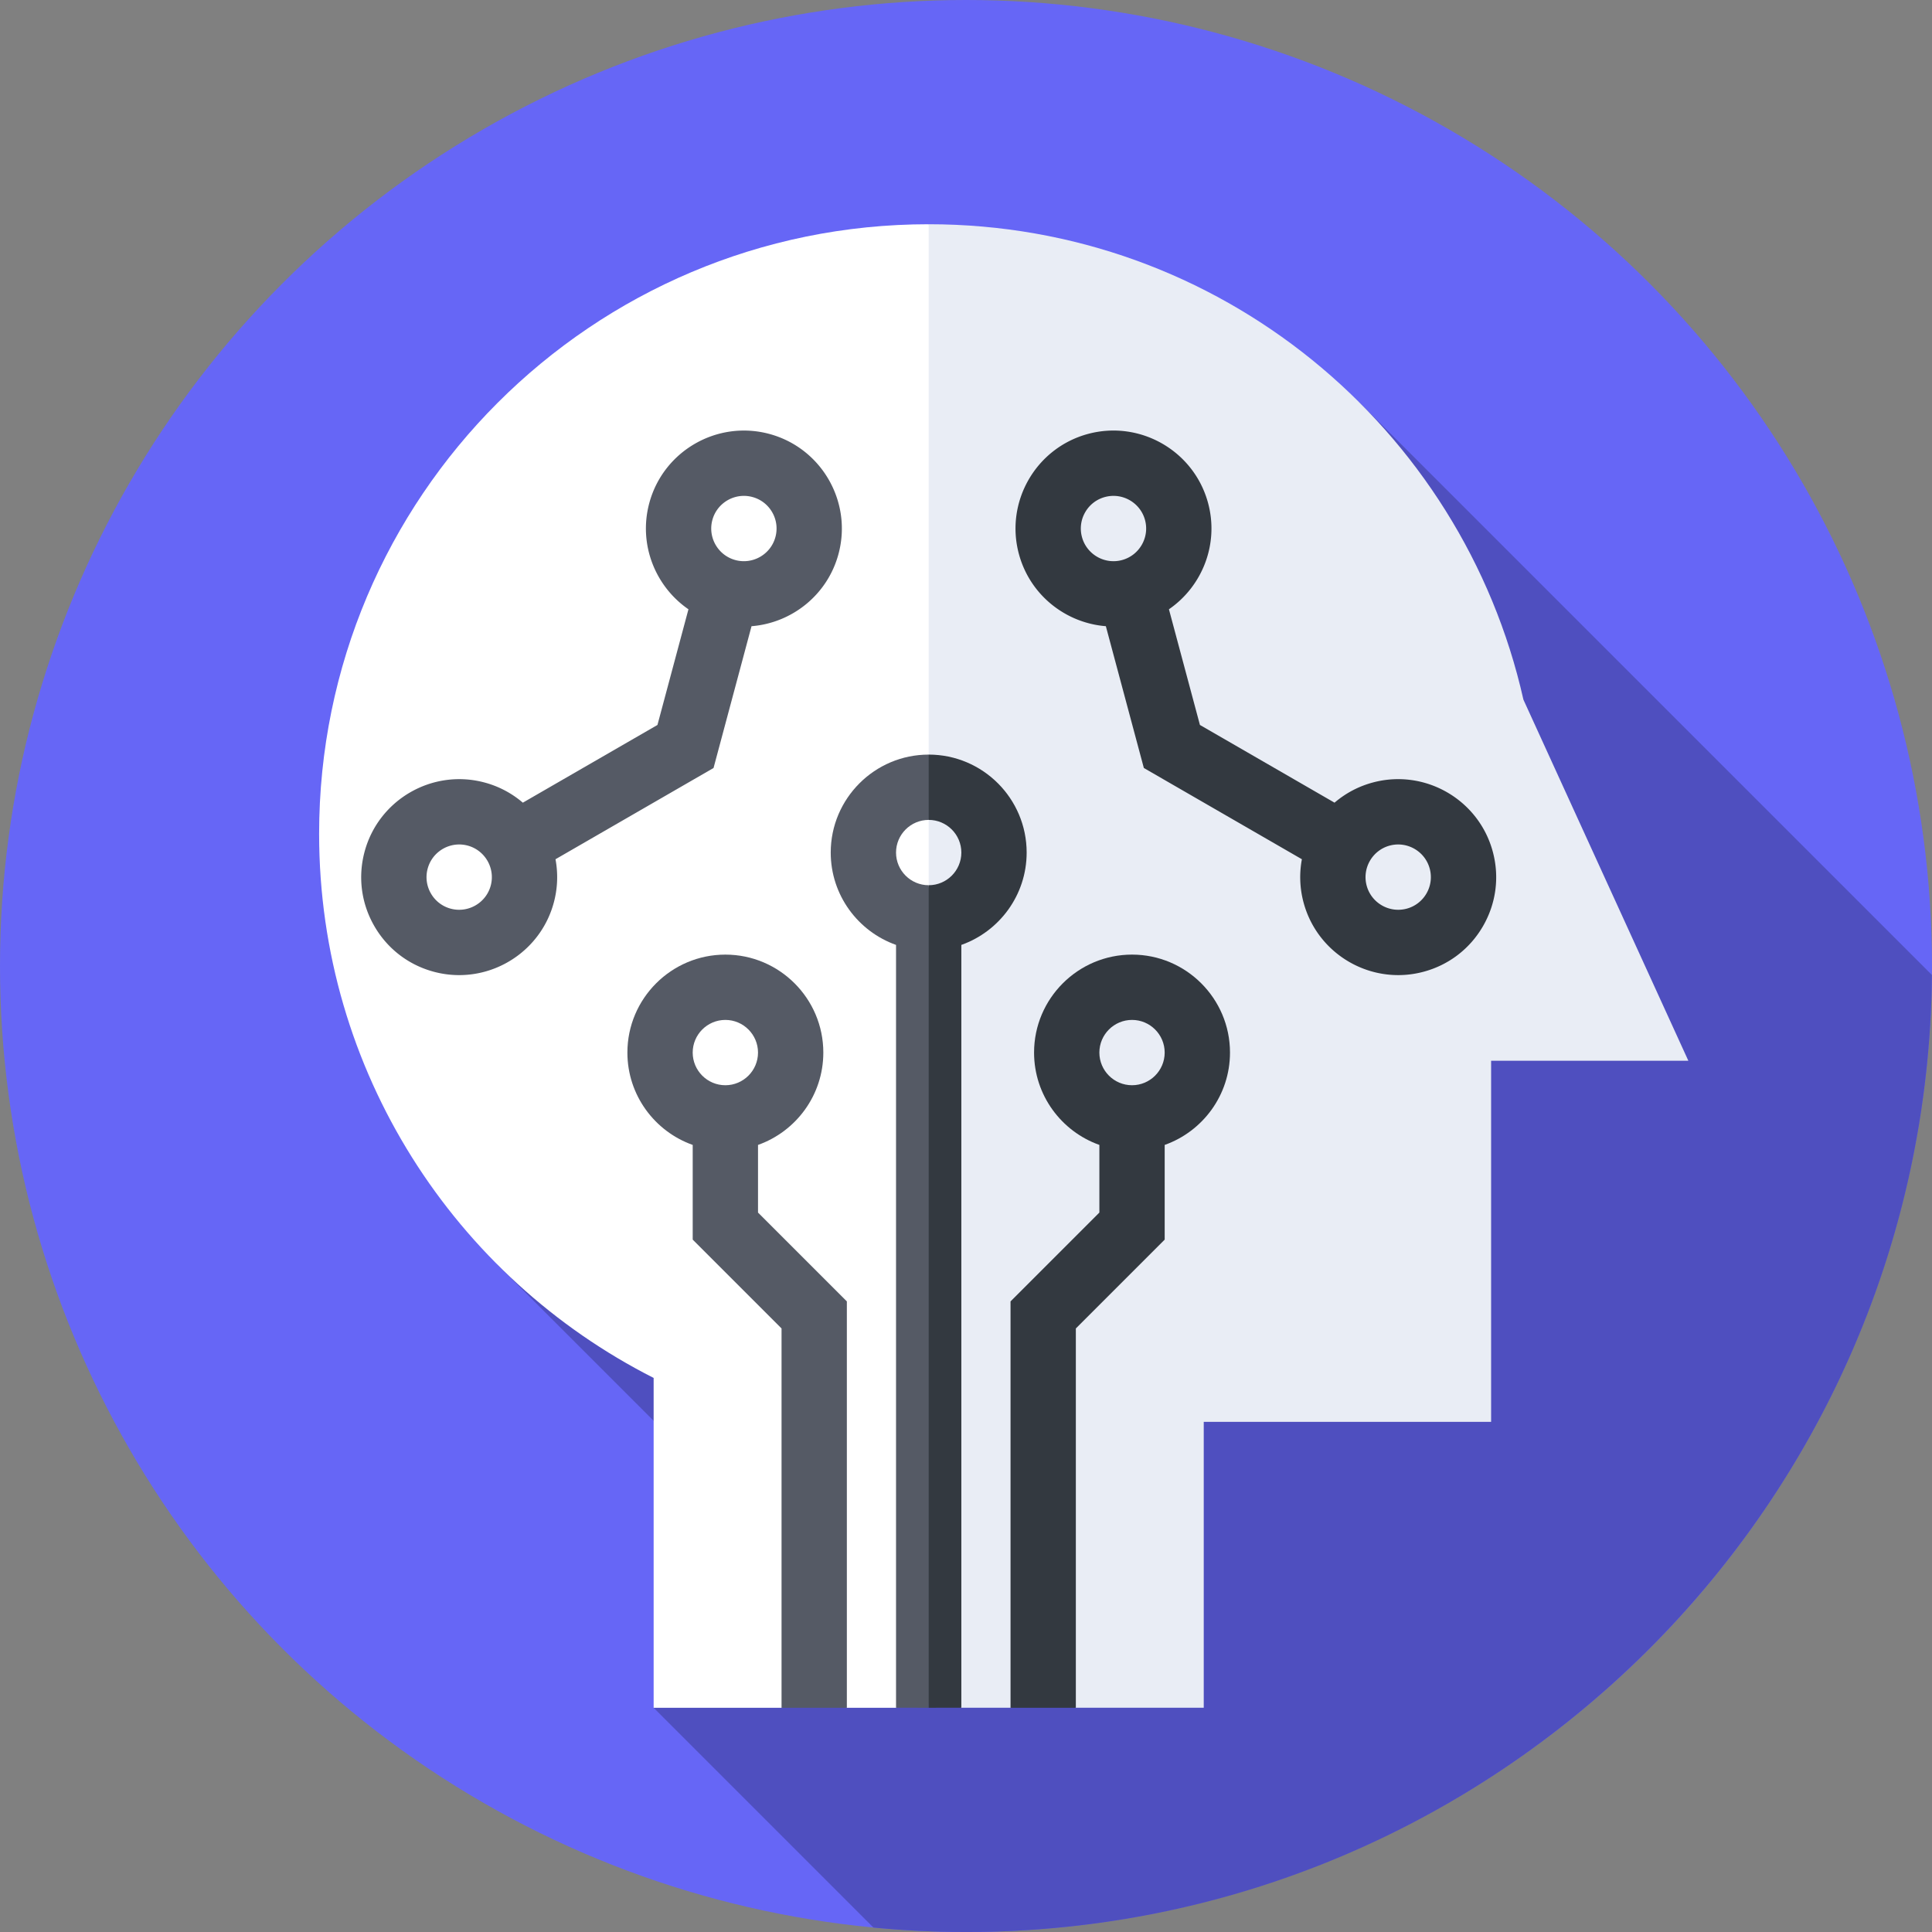
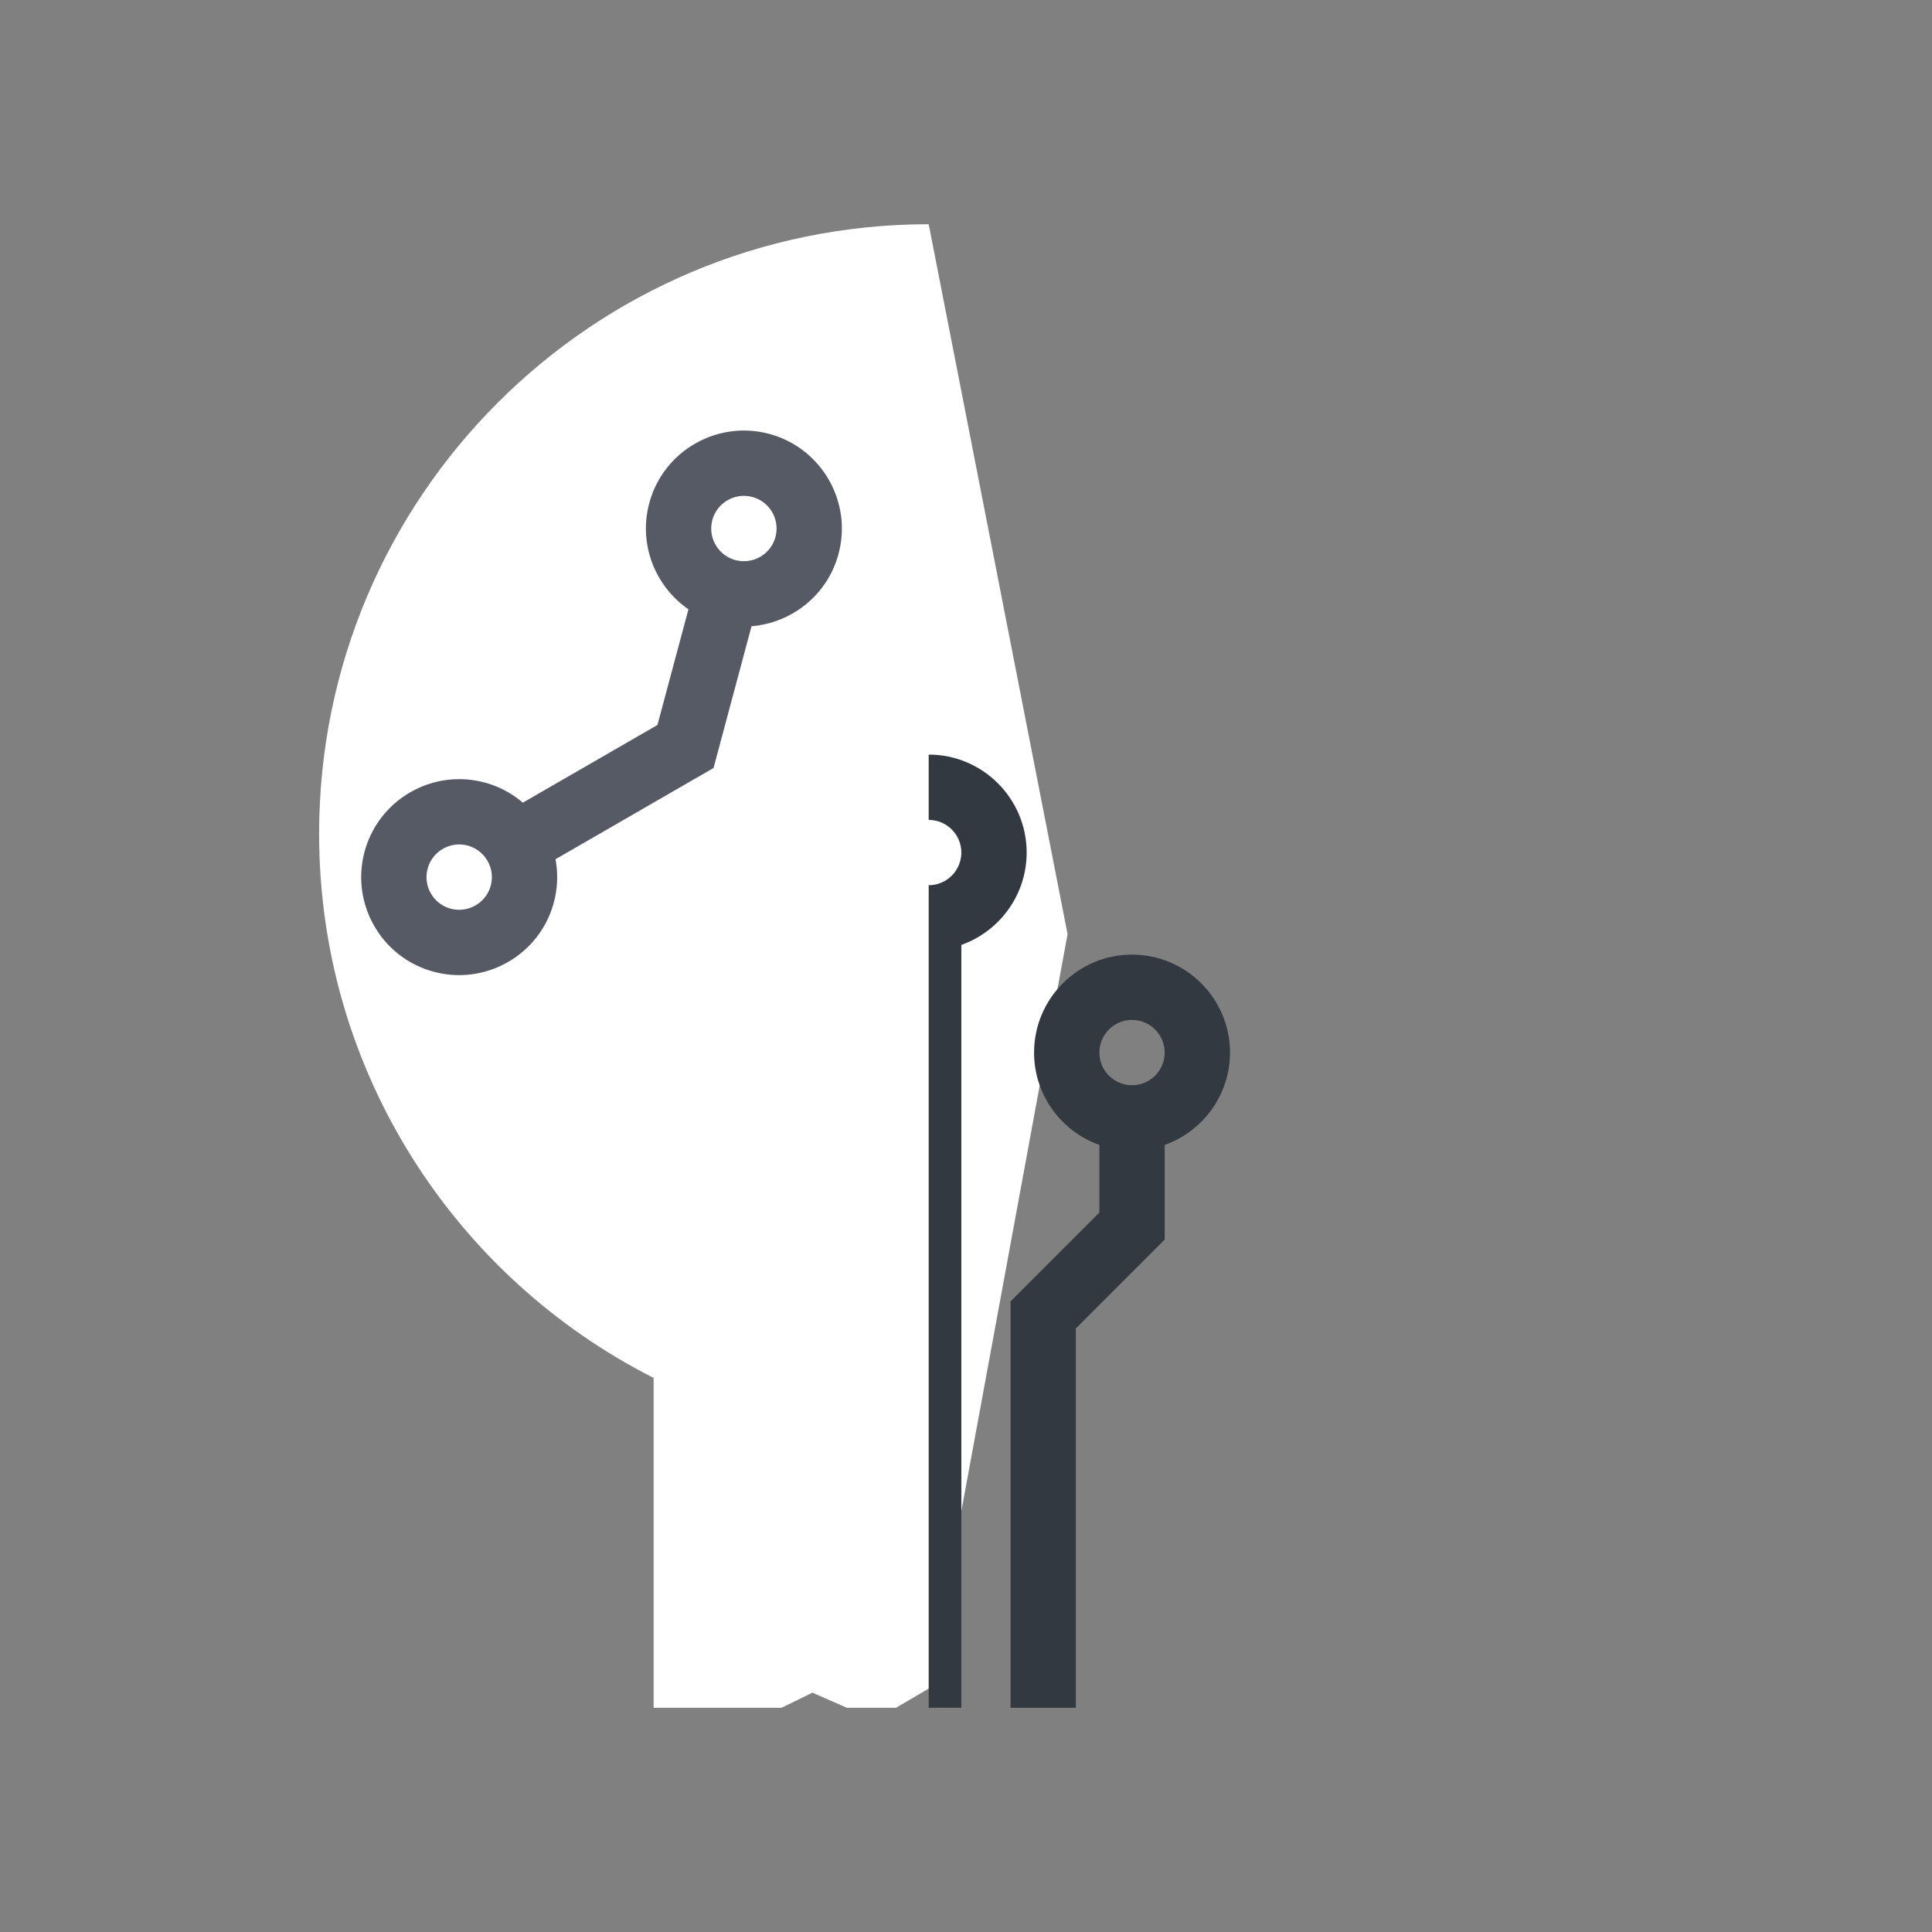
<svg xmlns="http://www.w3.org/2000/svg" version="1.1" width="512" height="512" x="0" y="0" viewBox="0 0 512 512" style="enable-background:new 0 0 512 512" xml:space="preserve" class="">
  <rect x="0" y="0" width="512" height="512" fill="#808080" stroke="none" />
  <g>
-     <circle cx="256" cy="256" r="256" fill="#6666f6" opacity="1" data-original="#45f586" class="" />
-     <path fill="#4f4fbf" d="M360.141 106.548 207.537 259.152l.032.032-75.845 75.846 79.521 79.521-38.023 38.023 58.25 58.25A258.914 258.914 0 0 0 256 512c140.59 0 254.691-113.335 255.97-253.623z" opacity="1" data-original="#2bd765" class="" />
    <path fill="#ffffff" d="M84.569 220.97c0 62.991 36.056 117.555 88.653 144.195v87.41h33.894l8.186-4.002 9.122 4.002h13.035l8.654-5.082 36.802-199.941-36.802-188.126c-89.218 0-161.544 72.325-161.544 161.544z" opacity="1" data-original="#ffffff" />
-     <path fill="#e9edf5" d="m447.431 281.112-43.707-95.692c-16.196-72.114-80.607-125.995-157.611-125.995v388.067l8.654 5.082h13.035l8.042-4.886 9.266 4.886h33.894v-75.771h76.156v-95.692h52.271z" opacity="1" data-original="#e9edf5" />
-     <path fill="#555a65" d="M200.882 321.342v-17.925c10.073-3.572 17.308-13.192 17.308-24.474 0-14.316-11.646-25.962-25.962-25.962s-25.962 11.646-25.962 25.962c0 11.282 7.236 20.901 17.308 24.474v25.094l23.543 23.543v100.521h17.308v-107.69zm-8.655-51.053c4.772 0 8.654 3.882 8.654 8.654s-3.882 8.654-8.654 8.654-8.654-3.882-8.654-8.654 3.882-8.654 8.654-8.654zM246.113 452.574l5.377-151.634-5.377-66.348c-4.772 0-8.654-3.882-8.654-8.654s3.882-8.654 8.654-8.654l5.377-7.472-5.377-9.836c-14.315 0-25.962 11.646-25.962 25.962 0 11.282 7.236 20.901 17.308 24.474v202.162z" opacity="1" data-original="#555a65" />
    <path fill="#333940" d="M246.113 452.574V234.592c4.772 0 8.654-3.882 8.654-8.654s-3.882-8.654-8.654-8.654v-17.308c14.315 0 25.962 11.646 25.962 25.962 0 11.282-7.236 20.901-17.308 24.474v202.162zM267.802 344.885v107.69h17.308V352.054l23.543-23.543v-25.094c10.073-3.572 17.308-13.192 17.308-24.474 0-14.316-11.646-25.962-25.962-25.962s-25.962 11.646-25.962 25.962c0 11.282 7.236 20.901 17.308 24.474v17.925zm40.851-65.942c0 4.772-3.882 8.654-8.654 8.654s-8.654-3.882-8.654-8.654 3.882-8.654 8.654-8.654 8.654 3.882 8.654 8.654z" opacity="1" data-original="#333940" />
    <path fill="#555a65" d="M203.858 114.989c-13.829-3.704-28.091 4.531-31.796 18.359-2.921 10.897 1.578 22.061 10.384 28.119l-8.214 30.655-35.673 20.596a25.803 25.803 0 0 0-10.149-5.346c-13.825-3.71-28.091 4.531-31.796 18.357-1.795 6.698-.874 13.696 2.593 19.702s9.067 10.302 15.765 12.096c2.242.602 4.496.888 6.714.888 11.462 0 21.979-7.659 25.083-19.245v-.001a25.795 25.795 0 0 0 .444-11.461l41.882-24.181 10.068-37.577c10.654-.844 20.134-8.265 23.053-19.162 3.706-13.829-4.529-28.093-18.358-31.799zm-73.807 119.7c-1.236 4.609-5.993 7.347-10.6 6.119a8.6 8.6 0 0 1-5.254-4.032 8.6 8.6 0 0 1-.864-6.568c1.034-3.862 4.541-6.414 8.361-6.414a8.69 8.69 0 0 1 2.238.295c4.607 1.235 7.352 5.99 6.119 10.6zm75.447-92.383v.001c-1.235 4.608-5.985 7.353-10.599 6.12-4.61-1.236-7.355-5.99-6.12-10.599 1.036-3.863 4.541-6.416 8.362-6.416.739 0 1.49.096 2.237.295a8.602 8.602 0 0 1 5.256 4.033 8.595 8.595 0 0 1 .864 6.566z" opacity="1" data-original="#555a65" />
-     <path fill="#333940" d="M270.01 146.786c2.919 10.897 12.399 18.318 23.053 19.162l10.068 37.577 41.882 24.181a25.796 25.796 0 0 0 .444 11.461v.001c3.104 11.586 13.621 19.245 25.083 19.245 2.218 0 4.471-.286 6.714-.888 6.698-1.794 12.297-6.089 15.764-12.096 3.467-6.006 4.388-13.004 2.593-19.702-3.705-13.826-17.971-22.067-31.796-18.357a25.81 25.81 0 0 0-10.149 5.346l-35.673-20.596-8.214-30.655c8.806-6.058 13.305-17.222 10.384-28.119-3.705-13.827-17.967-22.062-31.796-18.359-13.828 3.708-22.063 17.972-18.357 31.799zm98.285 77.303a8.69 8.69 0 0 1 2.238-.295c3.82 0 7.327 2.552 8.361 6.414a8.605 8.605 0 0 1-.864 6.568 8.604 8.604 0 0 1-5.254 4.032c-4.608 1.228-9.364-1.51-10.6-6.119-1.234-4.61 1.511-9.365 6.119-10.6zm-80.703-88.349a8.597 8.597 0 0 1 5.256-4.033 8.683 8.683 0 0 1 2.237-.295c3.821 0 7.327 2.553 8.362 6.416 1.235 4.609-1.51 9.363-6.12 10.599-4.614 1.233-9.364-1.512-10.599-6.12v-.001a8.595 8.595 0 0 1 .864-6.566z" opacity="1" data-original="#333940" />
  </g>
</svg>